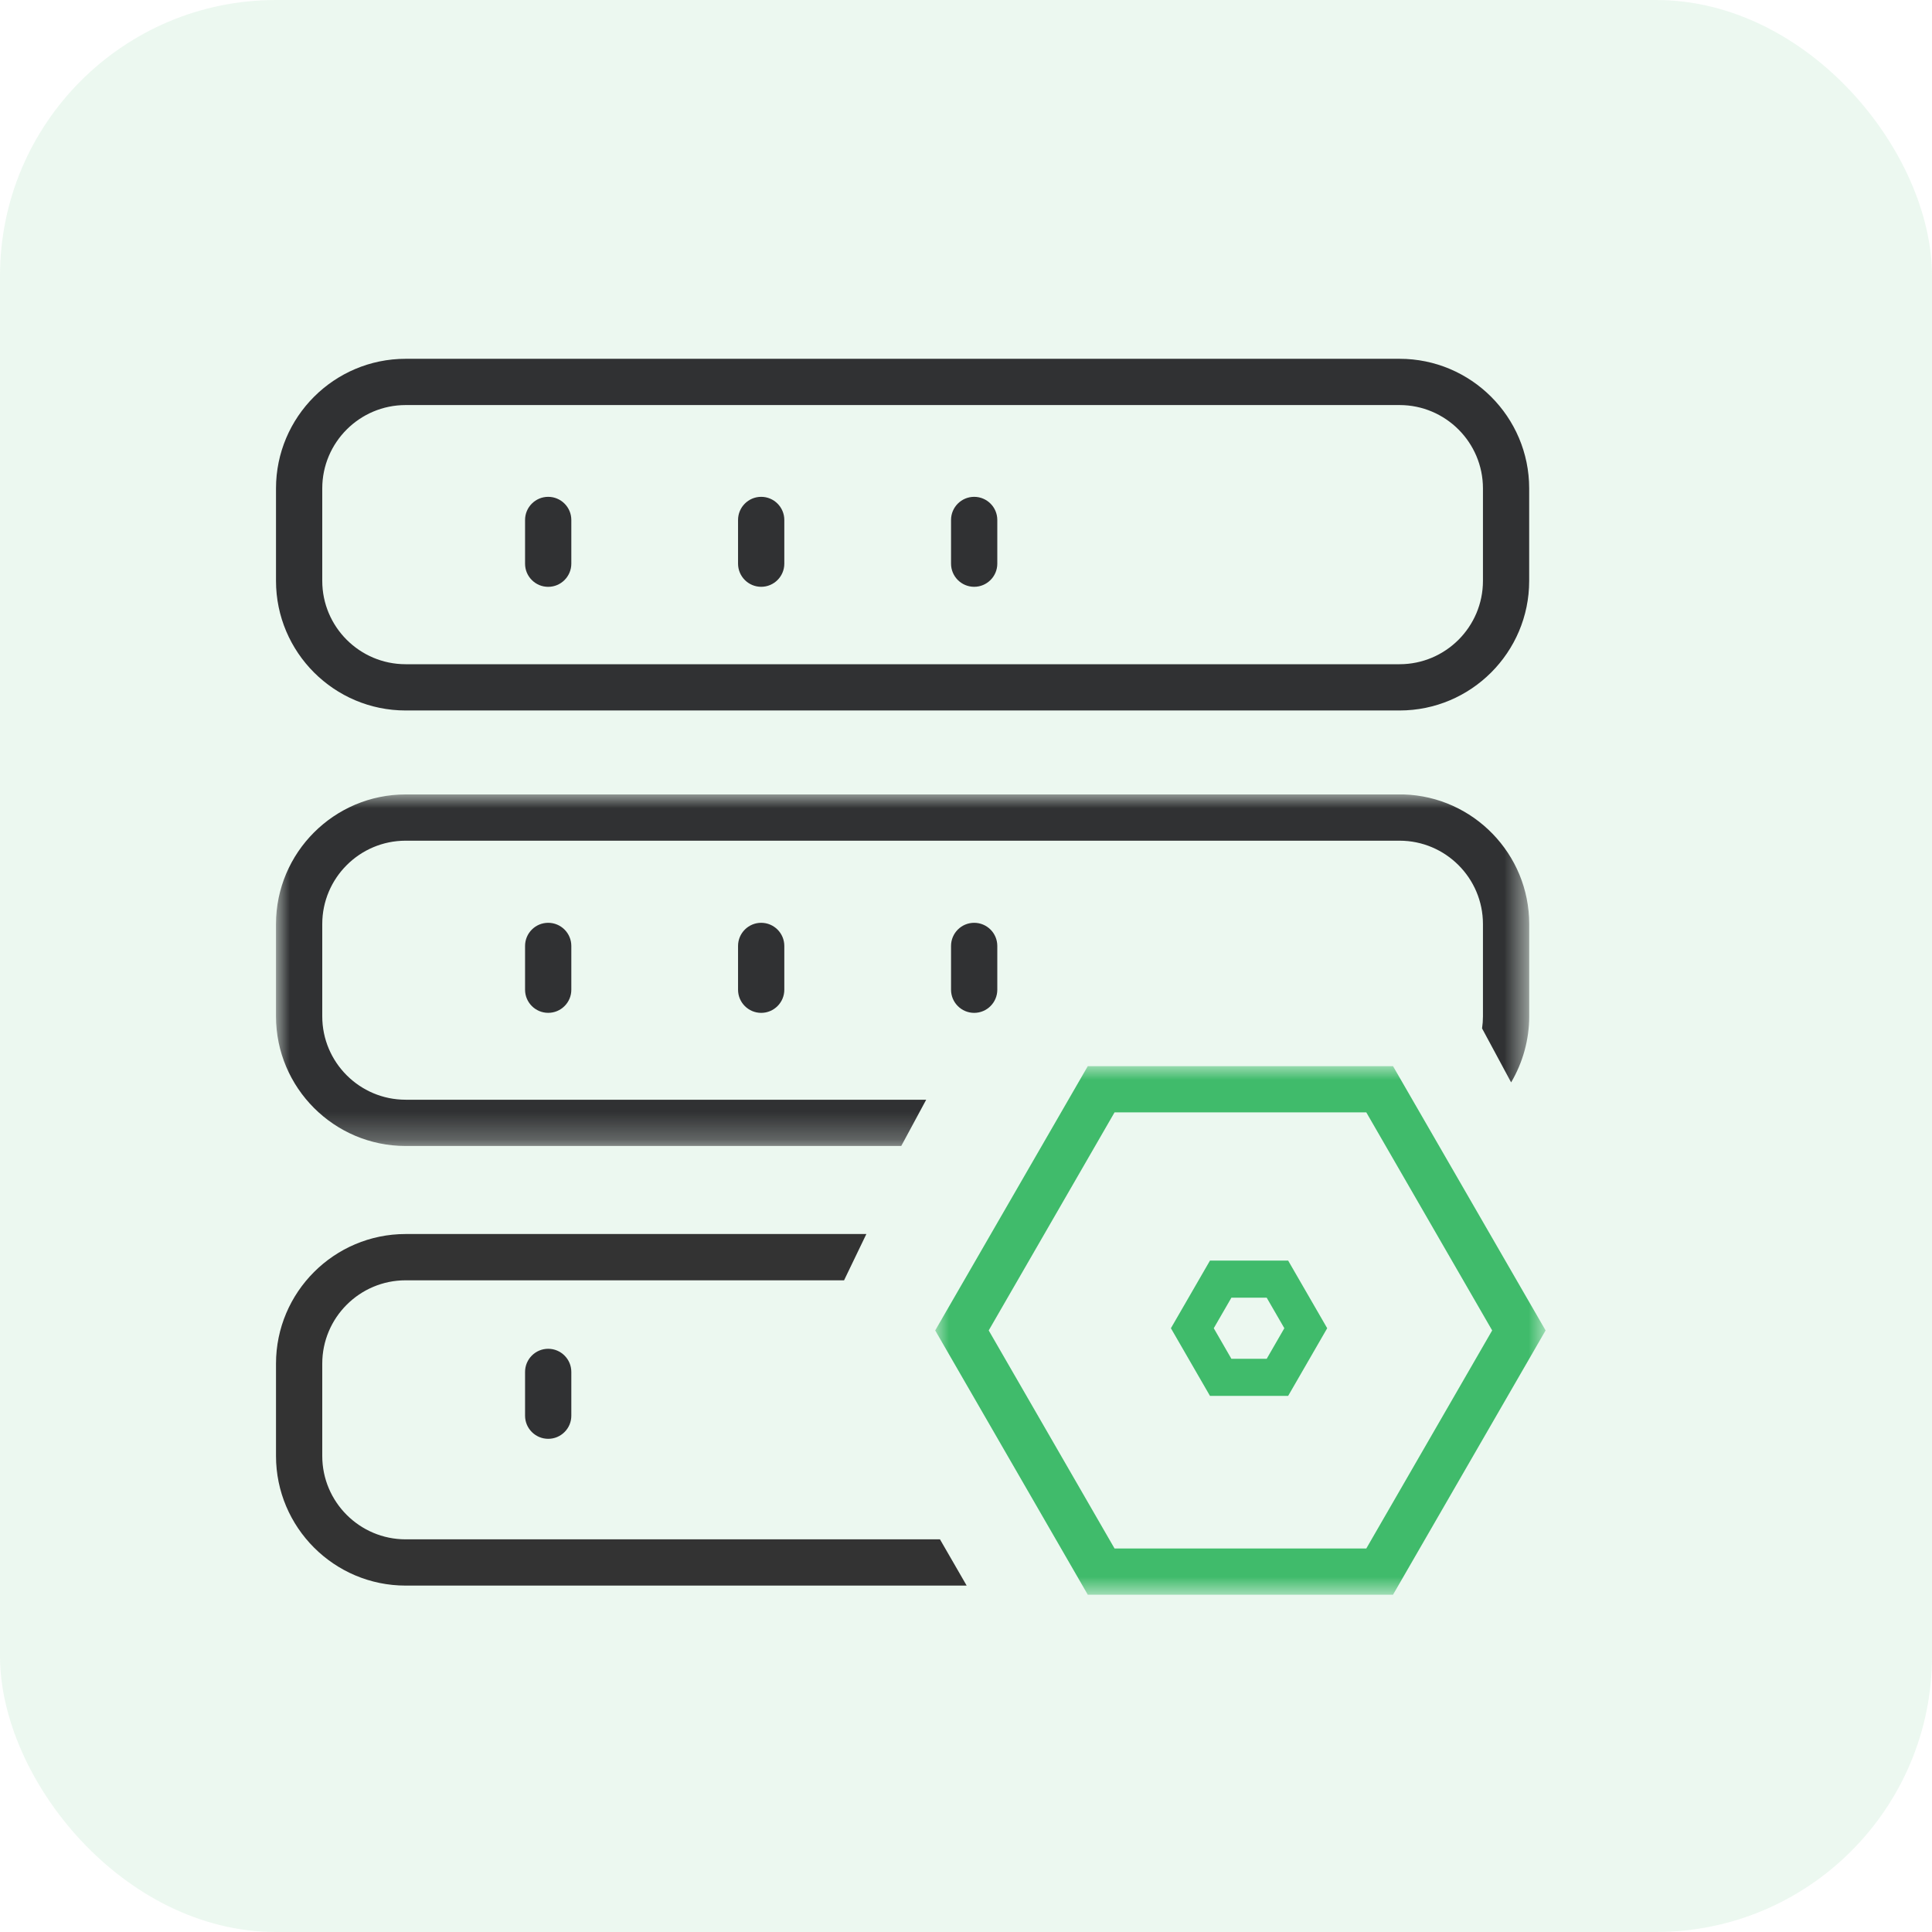
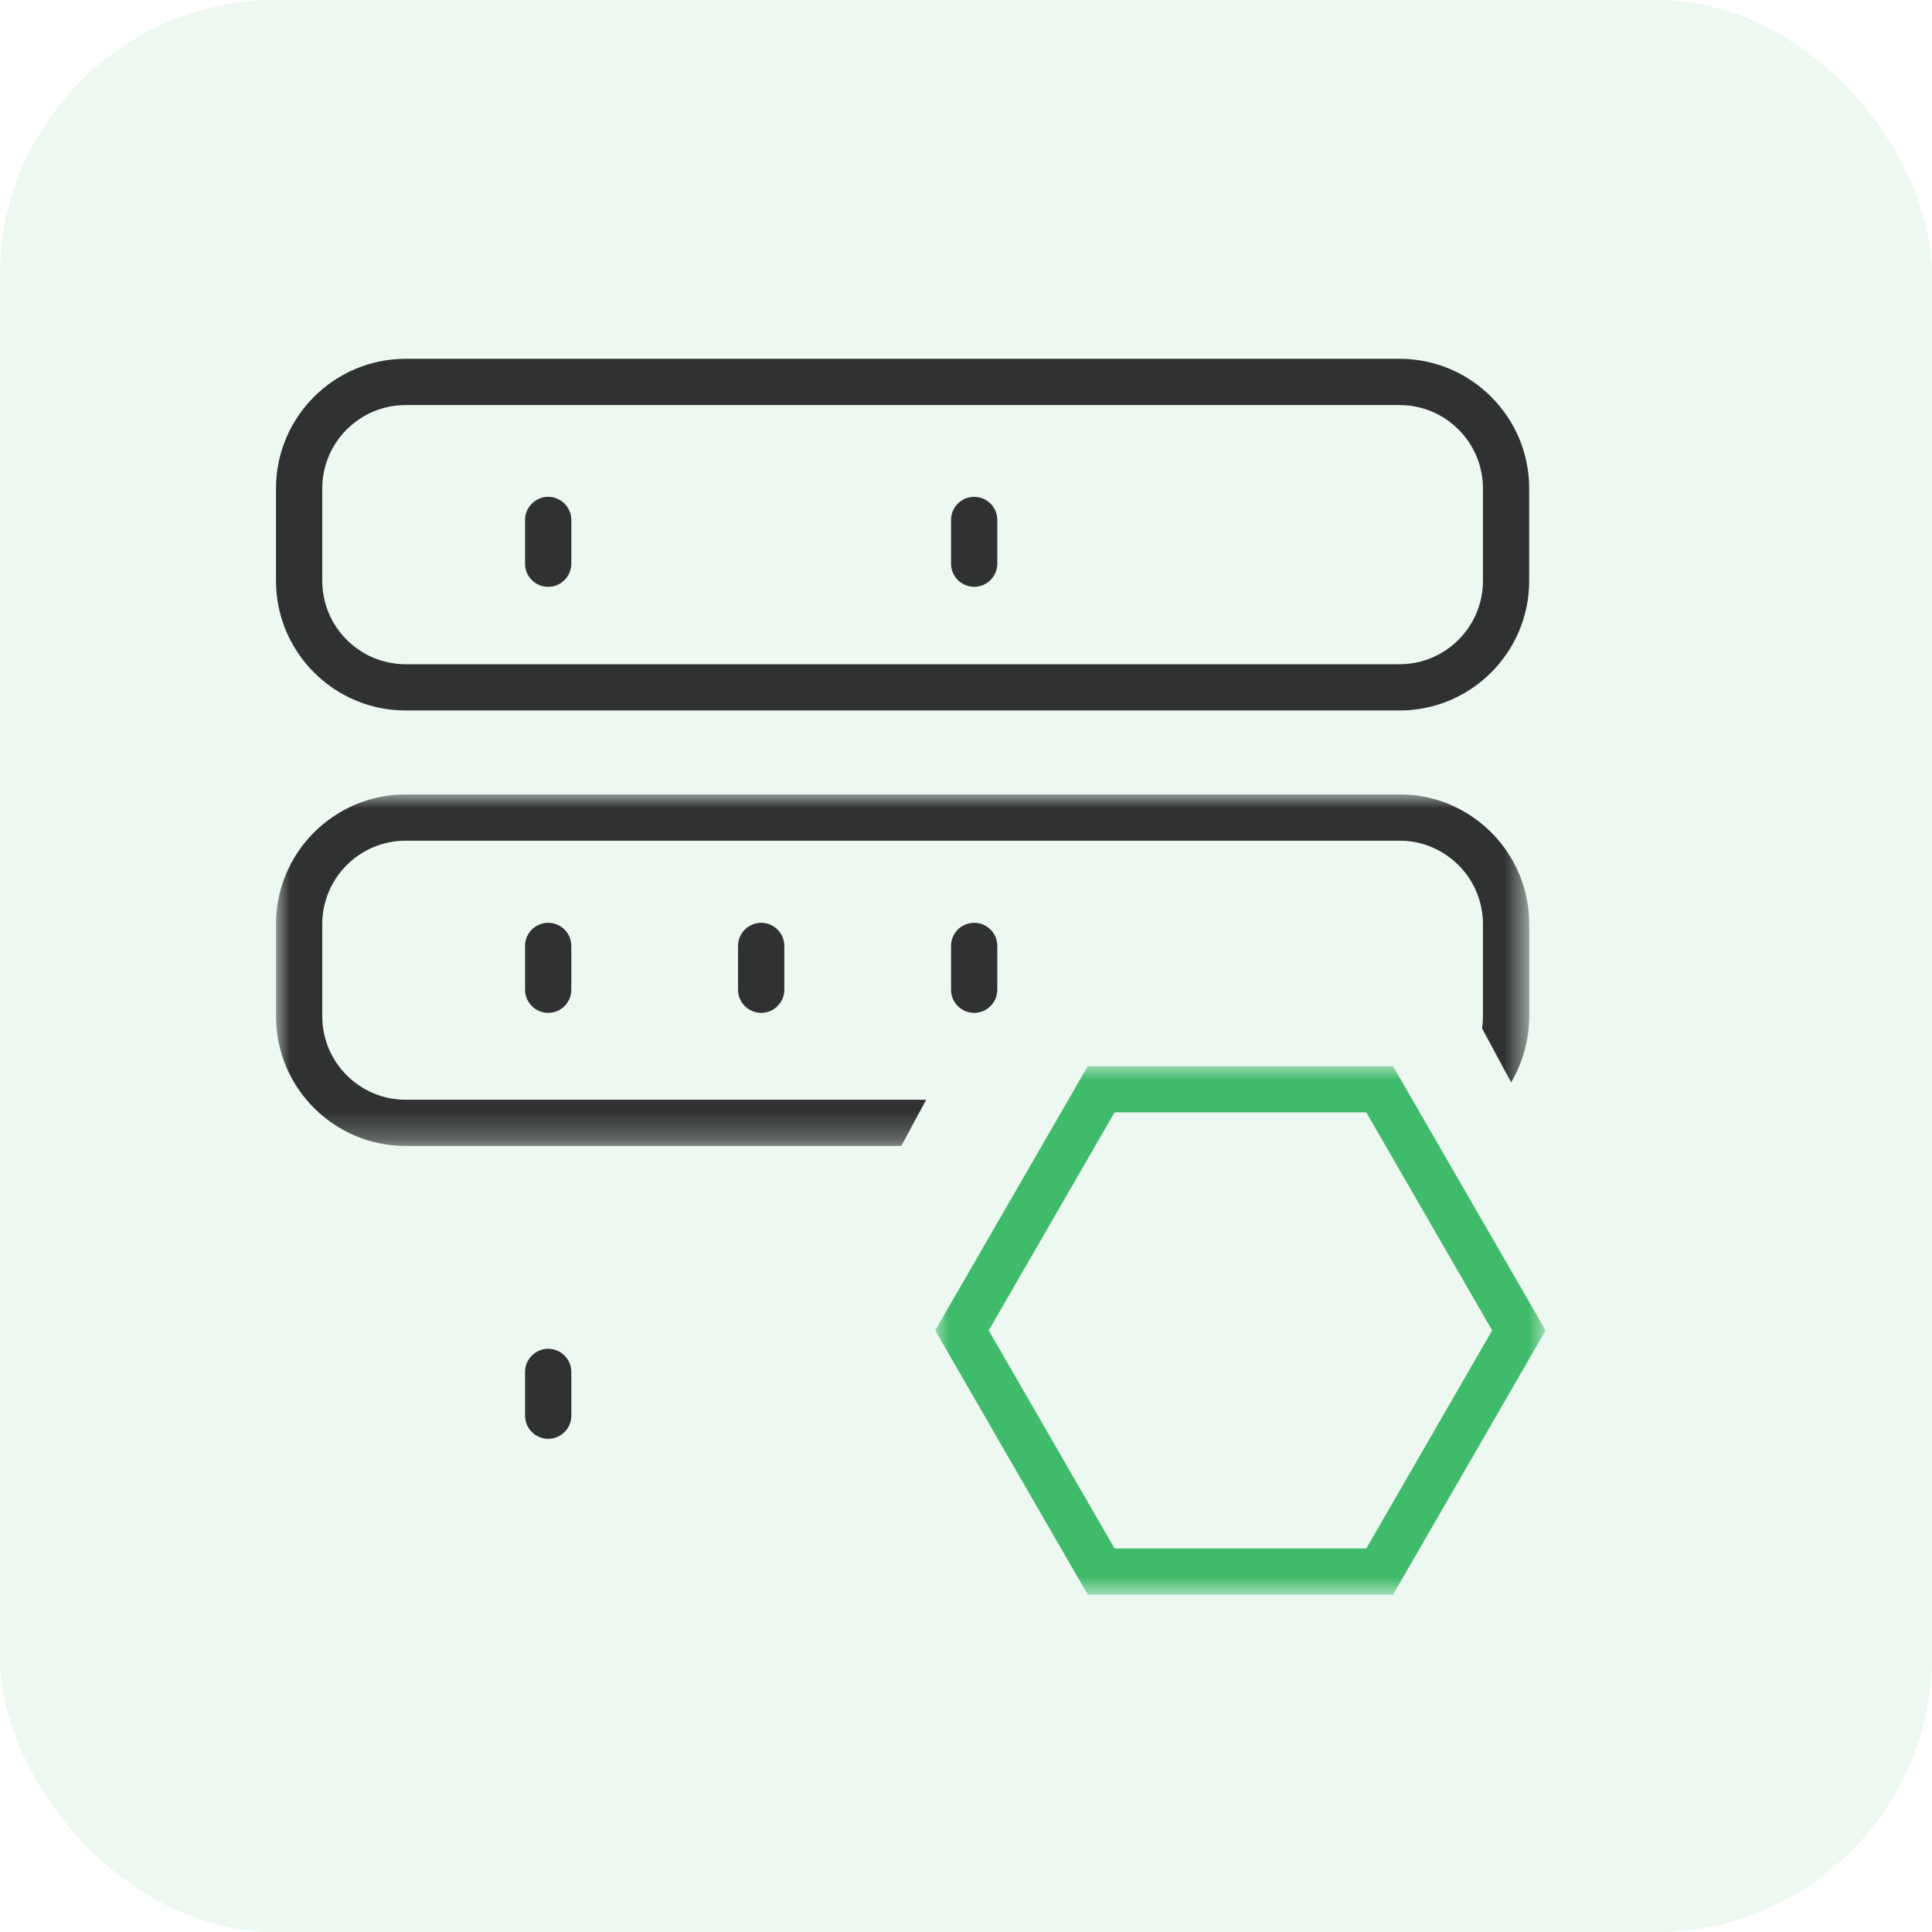
<svg xmlns="http://www.w3.org/2000/svg" xmlns:xlink="http://www.w3.org/1999/xlink" width="70px" height="70px" viewBox="0 0 70 70" version="1.1">
  <title>icon-设备管理</title>
  <defs>
    <polygon id="path-1" points="0 0 45.406 0 45.406 12.737 0 12.737" />
    <polygon id="path-3" points="0 0 22.116 0 22.116 19.153 0 19.153" />
  </defs>
  <g id="门户网站" stroke="none" stroke-width="1" fill="none" fill-rule="evenodd">
    <g id="电站监控" transform="translate(-919, -1648)">
      <g id="核心功能" transform="translate(208.146, 1504)">
        <g id="icon-设备管理" transform="translate(710.854, 144)">
          <rect id="矩形" fill-opacity="0.1" fill="#40BB6B" x="0" y="0" width="70" height="70" rx="10" />
          <g transform="translate(10, 13)">
            <path d="M1.676,4.696 C1.676,3.031 3.031,1.676 4.697,1.676 L40.709,1.676 C42.375,1.676 43.73,3.031 43.73,4.696 L43.73,8.046 C43.73,9.711 42.375,11.066 40.709,11.066 L4.697,11.066 C3.031,11.066 1.676,9.711 1.676,8.046 L1.676,4.696 Z M8.96275586e-05,8.046 C8.96275586e-05,10.635 2.107,12.742 4.697,12.742 L40.709,12.742 C43.299,12.742 45.405,10.635 45.405,8.046 L45.405,4.696 C45.405,2.107 43.299,0 40.709,0 L4.697,0 C2.107,0 8.96275586e-05,2.107 8.96275586e-05,4.696 L8.96275586e-05,8.046 Z" id="Fill-1" fill="#303133" />
            <path d="M24.458,5.839 L24.458,7.423 C24.458,7.885 24.834,8.261 25.296,8.261 C25.758,8.261 26.134,7.885 26.134,7.423 L26.134,5.839 C26.134,5.377 25.758,5.001 25.296,5.001 C24.834,5.001 24.458,5.377 24.458,5.839" id="Fill-3" fill="#303133" />
            <path d="M25.296,20.435 C24.834,20.435 24.458,20.81 24.458,21.273 L24.458,22.86 C24.458,23.322 24.834,23.698 25.296,23.698 C25.758,23.698 26.134,23.322 26.134,22.86 L26.134,21.273 C26.134,20.81 25.758,20.435 25.296,20.435" id="Fill-5" fill="#303133" />
            <path d="M18.417,22.86 L18.417,21.273 C18.417,20.811 18.041,20.435 17.579,20.435 C17.117,20.435 16.741,20.811 16.741,21.273 L16.741,22.86 C16.741,23.322 17.117,23.698 17.579,23.698 C18.041,23.698 18.417,23.322 18.417,22.86" id="Fill-7" fill="#303133" />
            <path d="M9.862,39.131 L9.862,39.131 C10.086,39.131 10.296,39.044 10.454,38.886 C10.613,38.728 10.7,38.517 10.7,38.294 L10.7,36.707 C10.7,36.245 10.324,35.869 9.862,35.869 C9.4,35.869 9.024,36.245 9.024,36.707 L9.024,38.294 C9.024,38.755 9.4,39.131 9.862,39.131" id="Fill-9" fill="#303133" />
            <path d="M9.862,5.001 C9.4,5.001 9.024,5.377 9.024,5.839 L9.024,7.423 C9.024,7.648 9.111,7.858 9.27,8.017 C9.428,8.175 9.638,8.262 9.862,8.262 L9.863,8.262 C10.324,8.262 10.7,7.885 10.7,7.423 L10.7,5.839 C10.7,5.377 10.324,5.001 9.862,5.001" id="Fill-11" fill="#303133" />
-             <path d="M17.579,8.261 C18.041,8.261 18.417,7.885 18.417,7.423 L18.417,5.839 C18.417,5.377 18.041,5.001 17.579,5.001 C17.117,5.001 16.741,5.377 16.741,5.839 L16.741,7.423 C16.741,7.885 17.117,8.261 17.579,8.261" id="Fill-13" fill="#303133" />
            <path d="M9.862,20.435 C9.4,20.435 9.024,20.81 9.024,21.273 L9.024,22.86 C9.024,23.321 9.4,23.697 9.861,23.697 L9.862,23.697 C10.086,23.697 10.296,23.61 10.454,23.452 C10.613,23.294 10.7,23.083 10.7,22.86 L10.7,21.273 C10.7,20.81 10.324,20.435 9.862,20.435" id="Fill-15" fill="#303133" />
            <g id="编组" transform="translate(0, 15.784)">
              <mask id="mask-2" fill="white">
                <use xlink:href="#path-1" />
              </mask>
              <g id="Clip-18" />
              <path d="M43.698,8.477 L44.751,10.433 C45.176,9.712 45.406,8.883 45.406,8.04 L45.406,4.694 C45.406,2.155 43.381,0.08 40.861,0 L4.697,0 C2.107,0 -8.96275585e-05,2.107 -8.96275585e-05,4.696 L-8.96275585e-05,8.04 C-8.96275585e-05,10.63 2.107,12.737 4.697,12.737 L22.654,12.737 L23.558,11.061 L4.697,11.061 C3.031,11.061 1.676,9.706 1.676,8.04 L1.676,4.696 C1.676,3.031 3.031,1.676 4.697,1.676 L40.709,1.676 C42.375,1.676 43.73,3.031 43.73,4.696 L43.73,8.04 C43.73,8.185 43.719,8.331 43.698,8.477" id="Fill-17" fill="#303133" mask="url(#mask-2)" />
            </g>
-             <path d="M4.697,42.773 C3.031,42.773 1.676,41.418 1.676,39.752 L1.676,36.408 C1.676,34.742 3.031,33.388 4.697,33.388 L20.582,33.388 L21.39,31.711 L4.697,31.711 C2.107,31.711 0,33.818 0,36.408 L0,39.752 C0,42.342 2.107,44.449 4.697,44.449 L25.024,44.449 L24.057,42.773 L4.697,42.773 Z" id="Fill-19" fill="#333333" />
            <g id="编组" transform="translate(23.884, 25.628)">
              <mask id="mask-4" fill="white">
                <use xlink:href="#path-3" />
              </mask>
              <g id="Clip-22" />
              <path d="M15.62,17.476 L6.498,17.476 L1.939,9.576 L6.498,1.676 L15.62,1.676 L20.18,9.576 L15.62,17.476 Z M16.587,0 L5.529,0 L0,9.576 L5.529,19.153 L16.587,19.153 L22.116,9.576 L16.587,0 Z" id="Fill-21" fill="#40BB6B" mask="url(#mask-4)" />
            </g>
-             <path d="M34.616,36.232 L35.895,36.232 L36.534,35.124 L35.895,34.018 L34.616,34.018 L33.977,35.124 L34.616,36.232 Z M36.672,37.576 L33.84,37.576 L32.424,35.124 L33.84,32.673 L36.672,32.673 L38.087,35.124 L36.672,37.576 Z" id="Fill-23" fill="#40BB6B" />
          </g>
        </g>
      </g>
    </g>
  </g>
</svg>